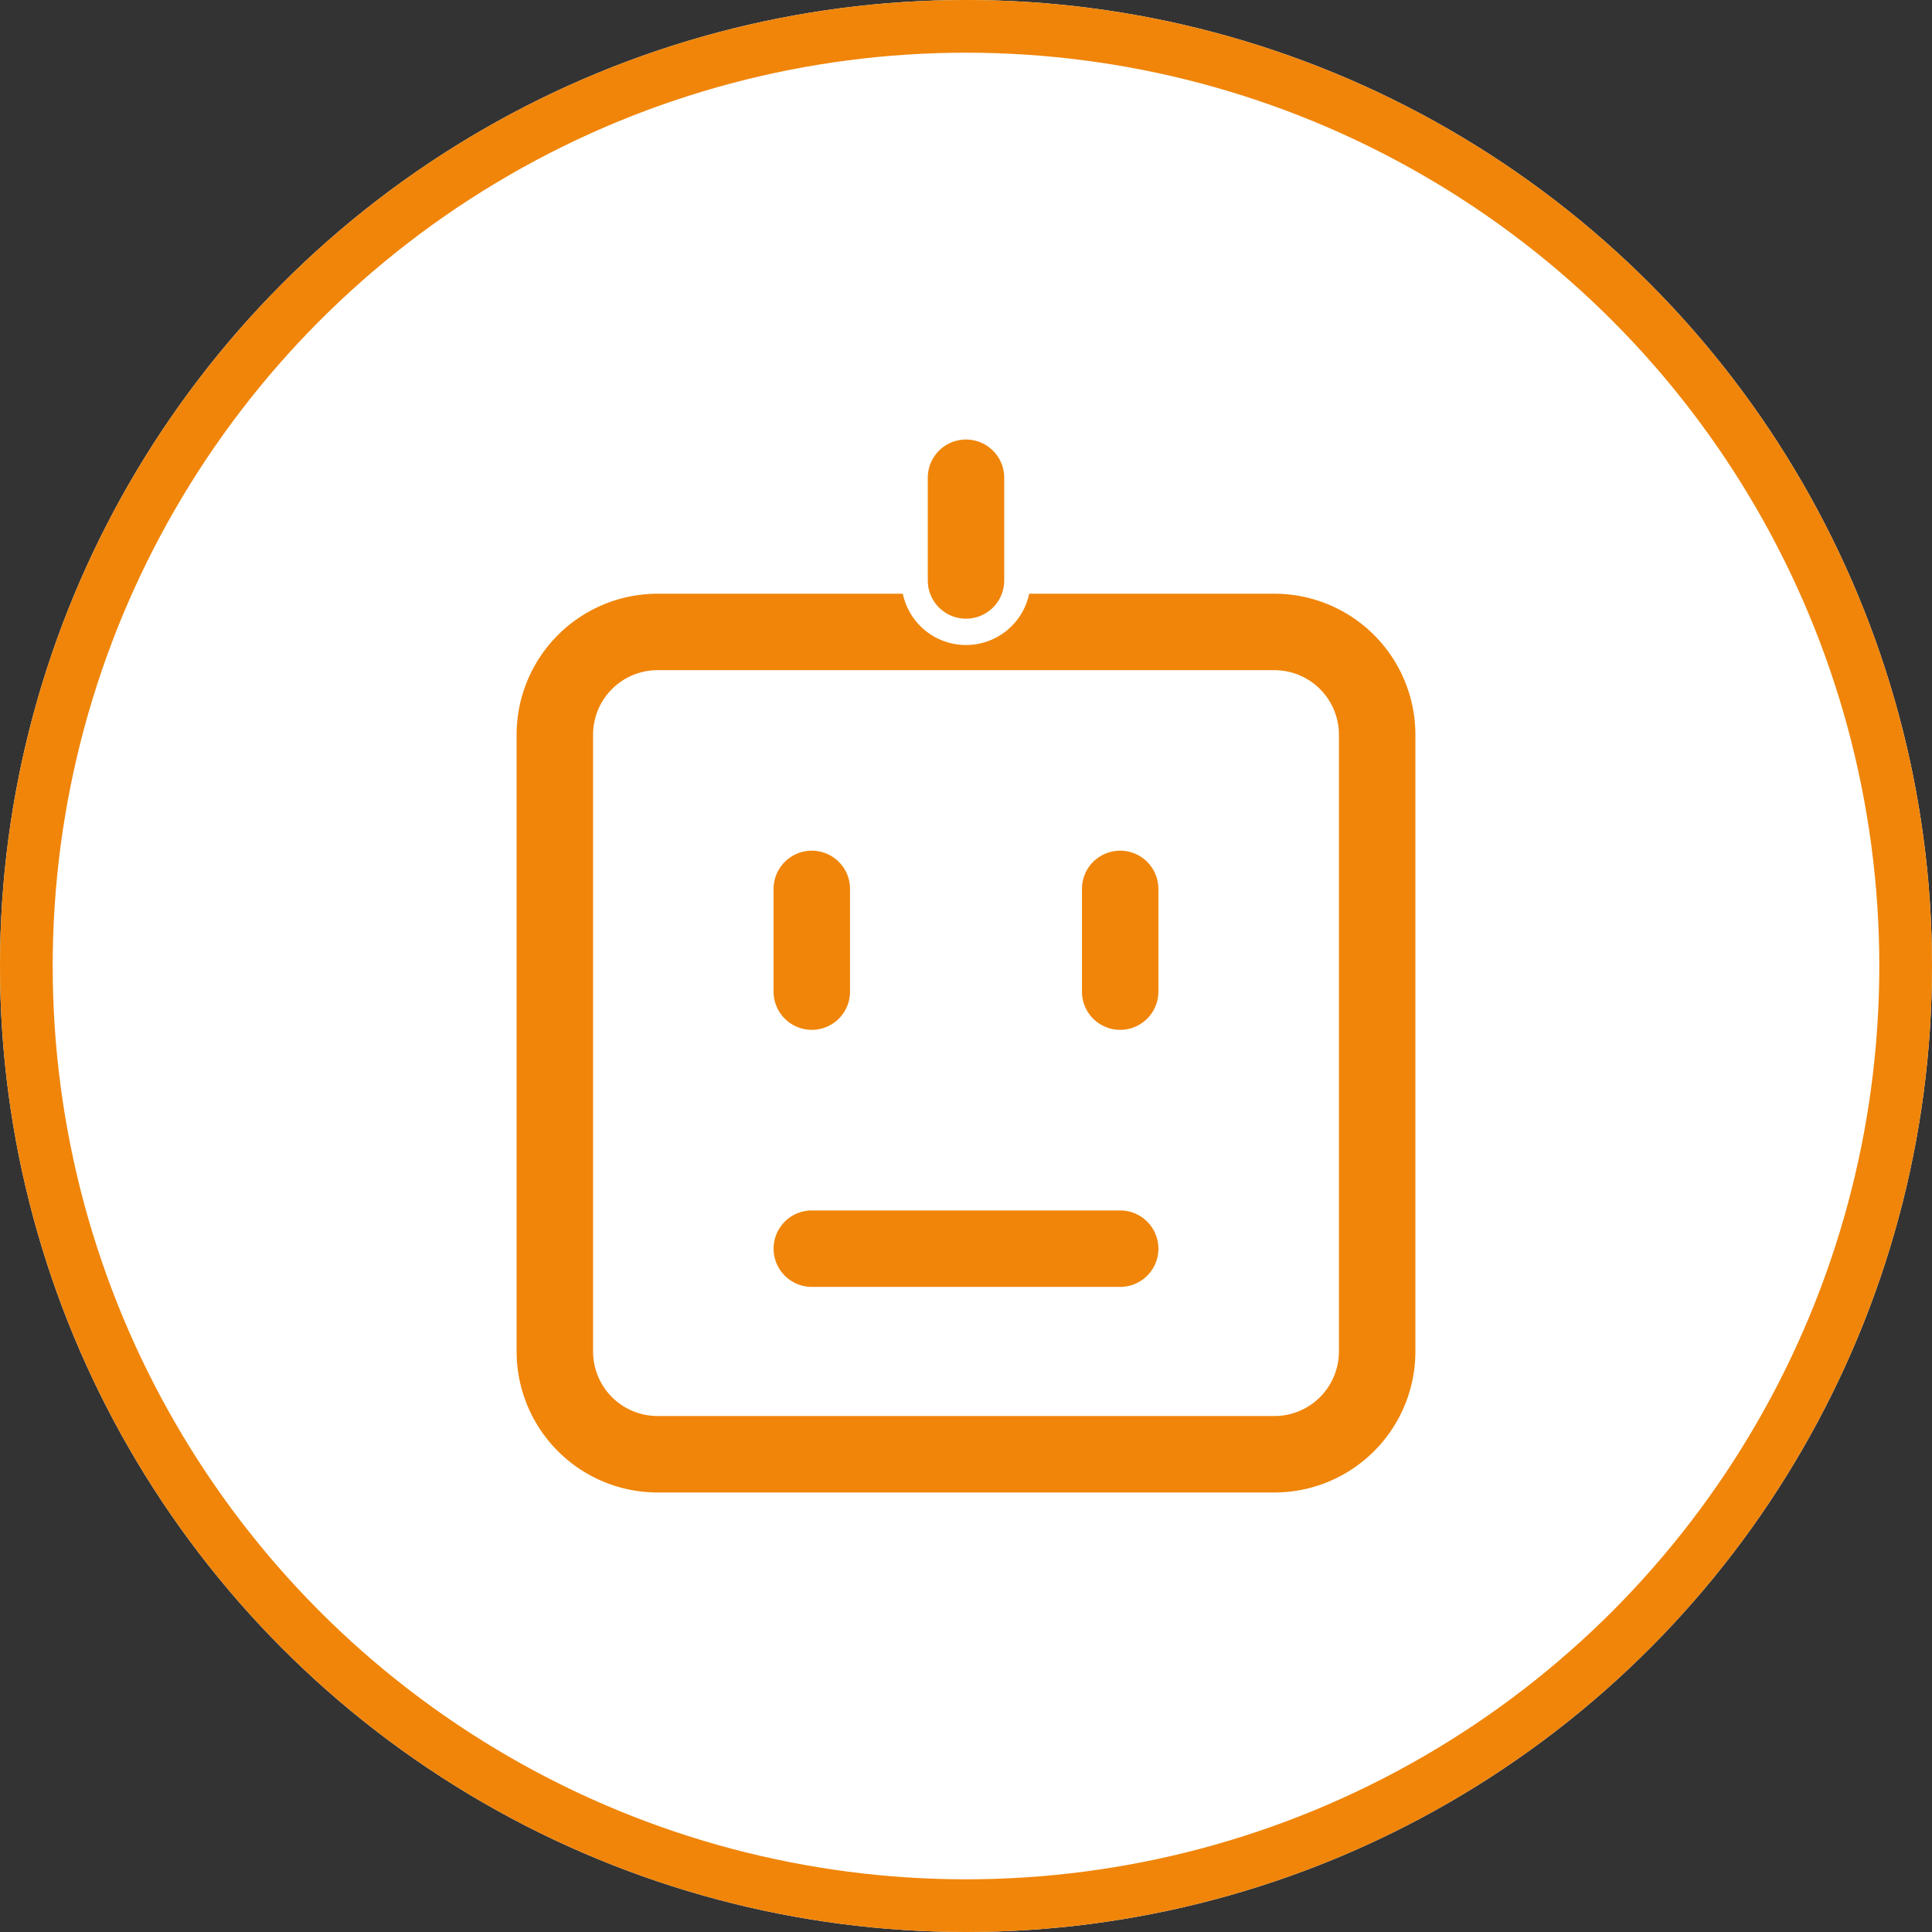
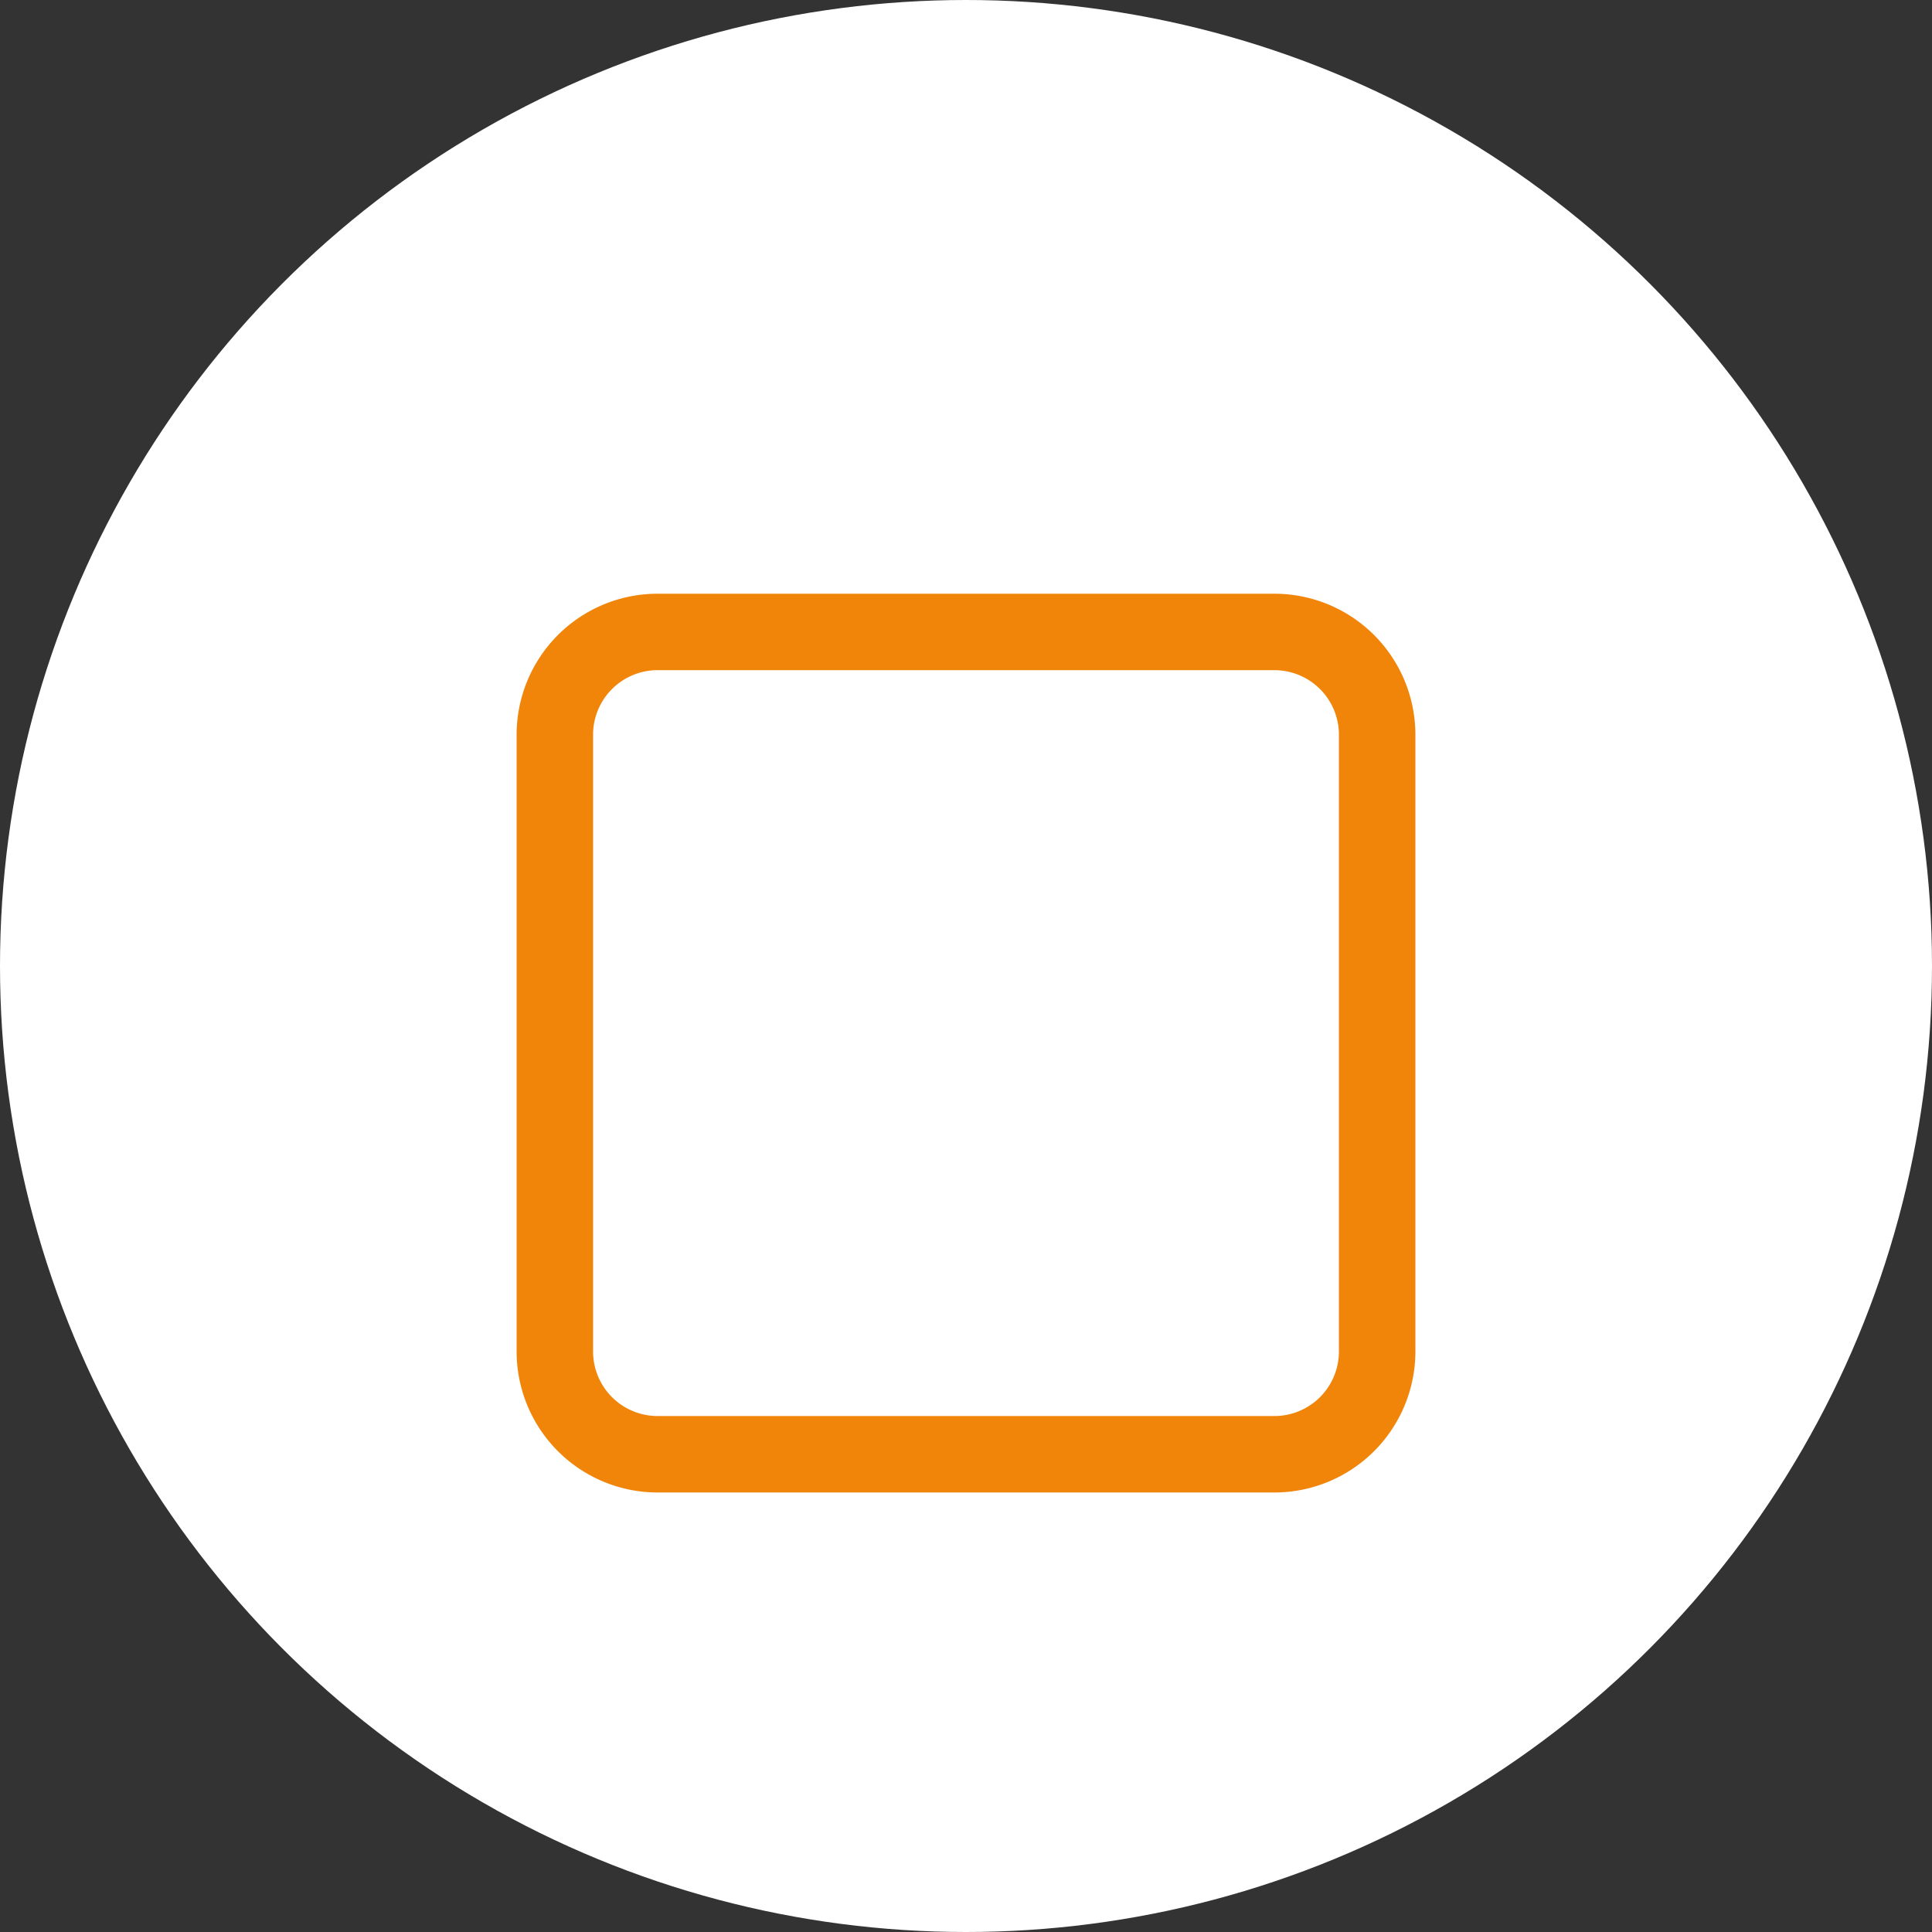
<svg xmlns="http://www.w3.org/2000/svg" width="110" height="110" viewBox="0 0 110 110">
  <rect x="0" y="0" width="110" height="110" fill="#333333" stroke="none" />
  <g id="Group_653" data-name="Group 653" transform="translate(-1312 -1005)">
    <g id="Ellipse_21" data-name="Ellipse 21" transform="translate(1312 1005)" fill="#fff" stroke="#f08509" stroke-width="3">
      <circle cx="55" cy="55" r="55" stroke="none" />
-       <circle cx="55" cy="55" r="53.5" fill="none" />
    </g>
    <g id="_7720229_robot_bot_face_icon" data-name="7720229_robot_bot_face_icon" transform="translate(1337.664 1028.275)">
      <path id="Path_330" data-name="Path 330" d="M46.893,56.672H11.779A8.779,8.779,0,0,1,3,47.893V12.779A8.779,8.779,0,0,1,11.779,4H46.893a8.779,8.779,0,0,1,8.779,8.779V47.893A8.779,8.779,0,0,1,46.893,56.672ZM11.779,9.852a2.926,2.926,0,0,0-2.926,2.926V47.893a2.926,2.926,0,0,0,2.926,2.926H46.893a2.926,2.926,0,0,0,2.926-2.926V12.779a2.926,2.926,0,0,0-2.926-2.926Z" transform="translate(0 5.779)" fill="#f08509" stroke="#fff" stroke-width="1.5" />
-       <path id="Path_331" data-name="Path 331" d="M10.926,20.7A2.926,2.926,0,0,1,8,17.779V11.926a2.926,2.926,0,1,1,5.852,0v5.852A2.926,2.926,0,0,1,10.926,20.7Z" transform="translate(9.631 15.41)" fill="#f08509" stroke="#fff" stroke-width="1.5" />
-       <path id="Path_332" data-name="Path 332" d="M16.926,20.7A2.926,2.926,0,0,1,14,17.779V11.926a2.926,2.926,0,0,1,5.852,0v5.852A2.926,2.926,0,0,1,16.926,20.7Z" transform="translate(21.188 15.41)" fill="#f08509" stroke="#fff" stroke-width="1.5" />
-       <path id="Path_333" data-name="Path 333" d="M13.926,12.7A2.926,2.926,0,0,1,11,9.779V3.926a2.926,2.926,0,0,1,5.852,0V9.779A2.926,2.926,0,0,1,13.926,12.7Z" transform="translate(15.41 0)" fill="#f08509" stroke="#fff" stroke-width="1.5" />
-       <path id="Path_334" data-name="Path 334" d="M28.484,21.852H10.926a2.926,2.926,0,1,1,0-5.852H28.484a2.926,2.926,0,1,1,0,5.852Z" transform="translate(9.631 28.893)" fill="#f08509" stroke="#fff" stroke-width="1.5" />
    </g>
  </g>
</svg>